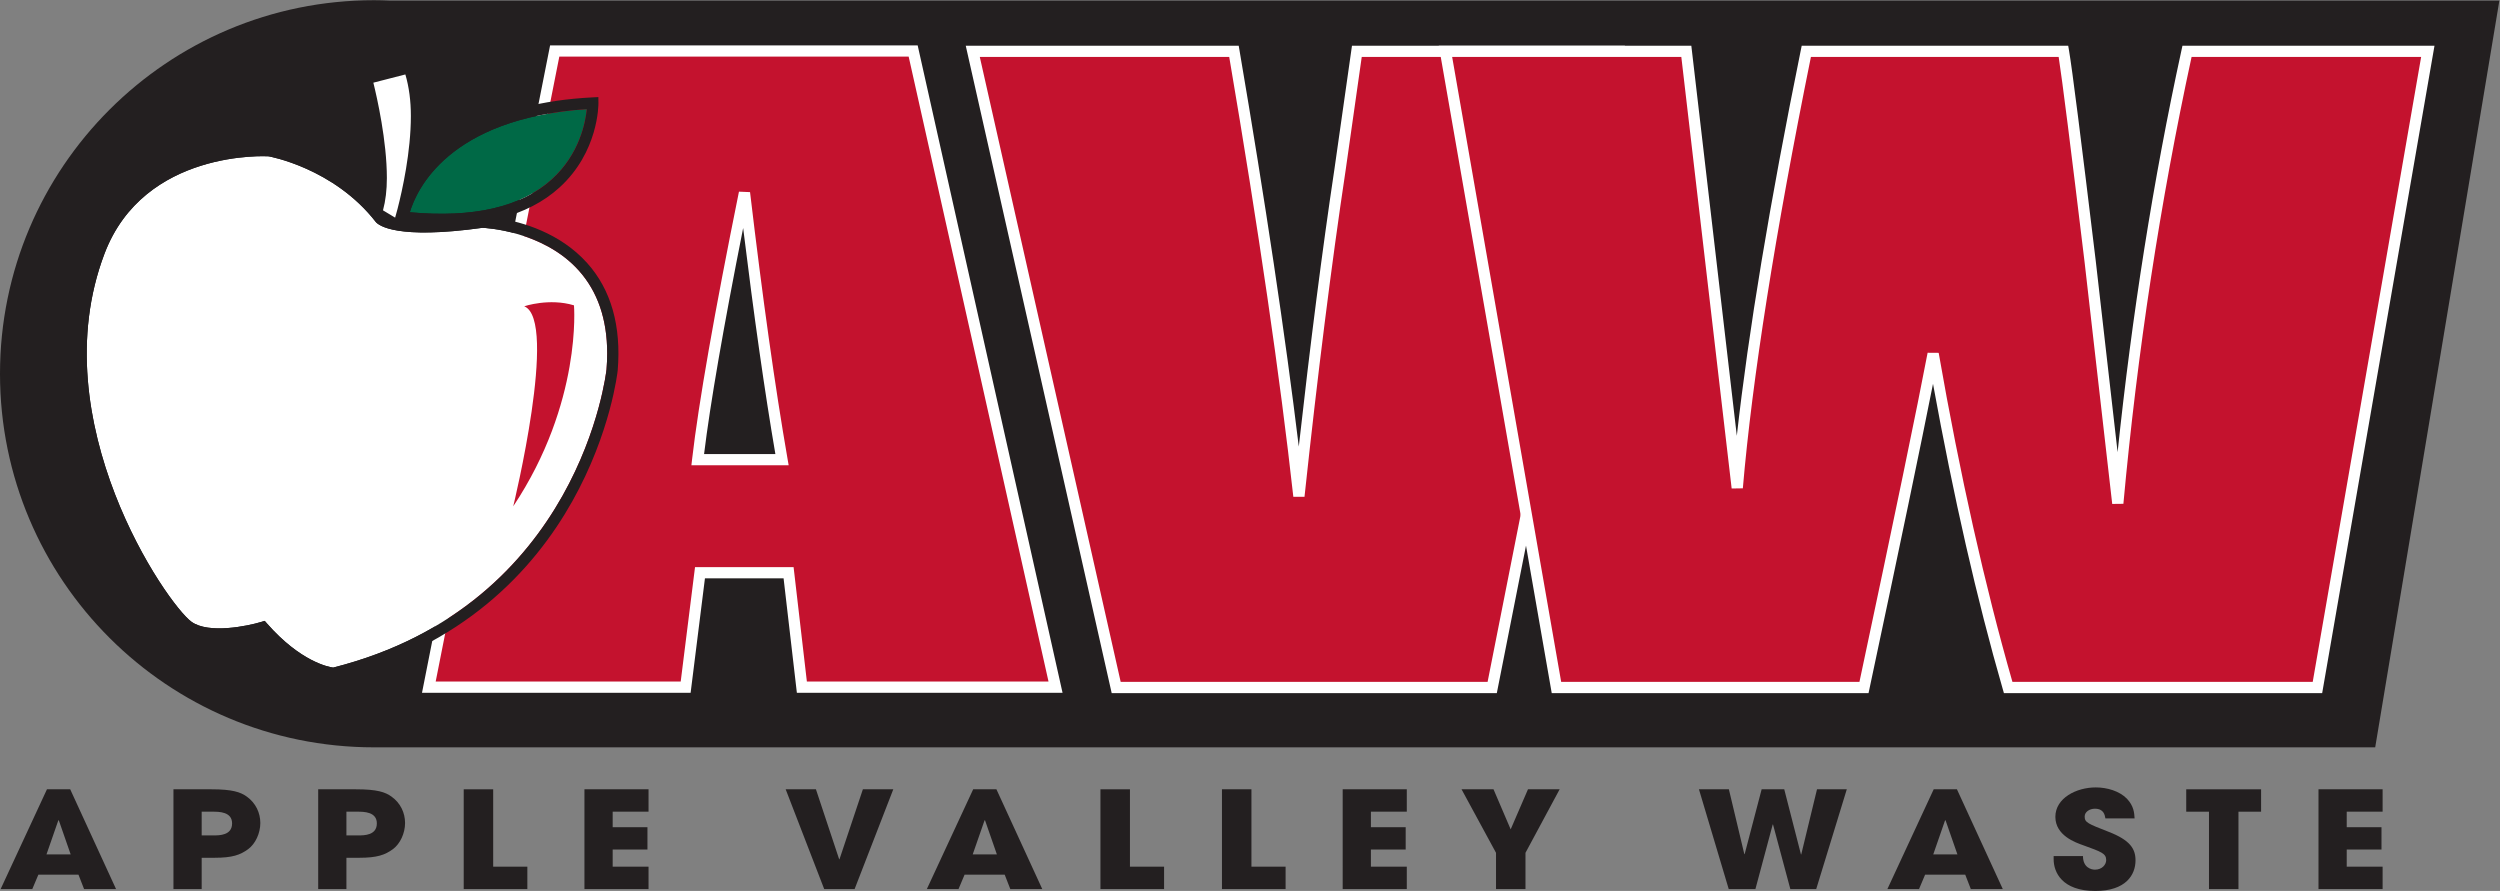
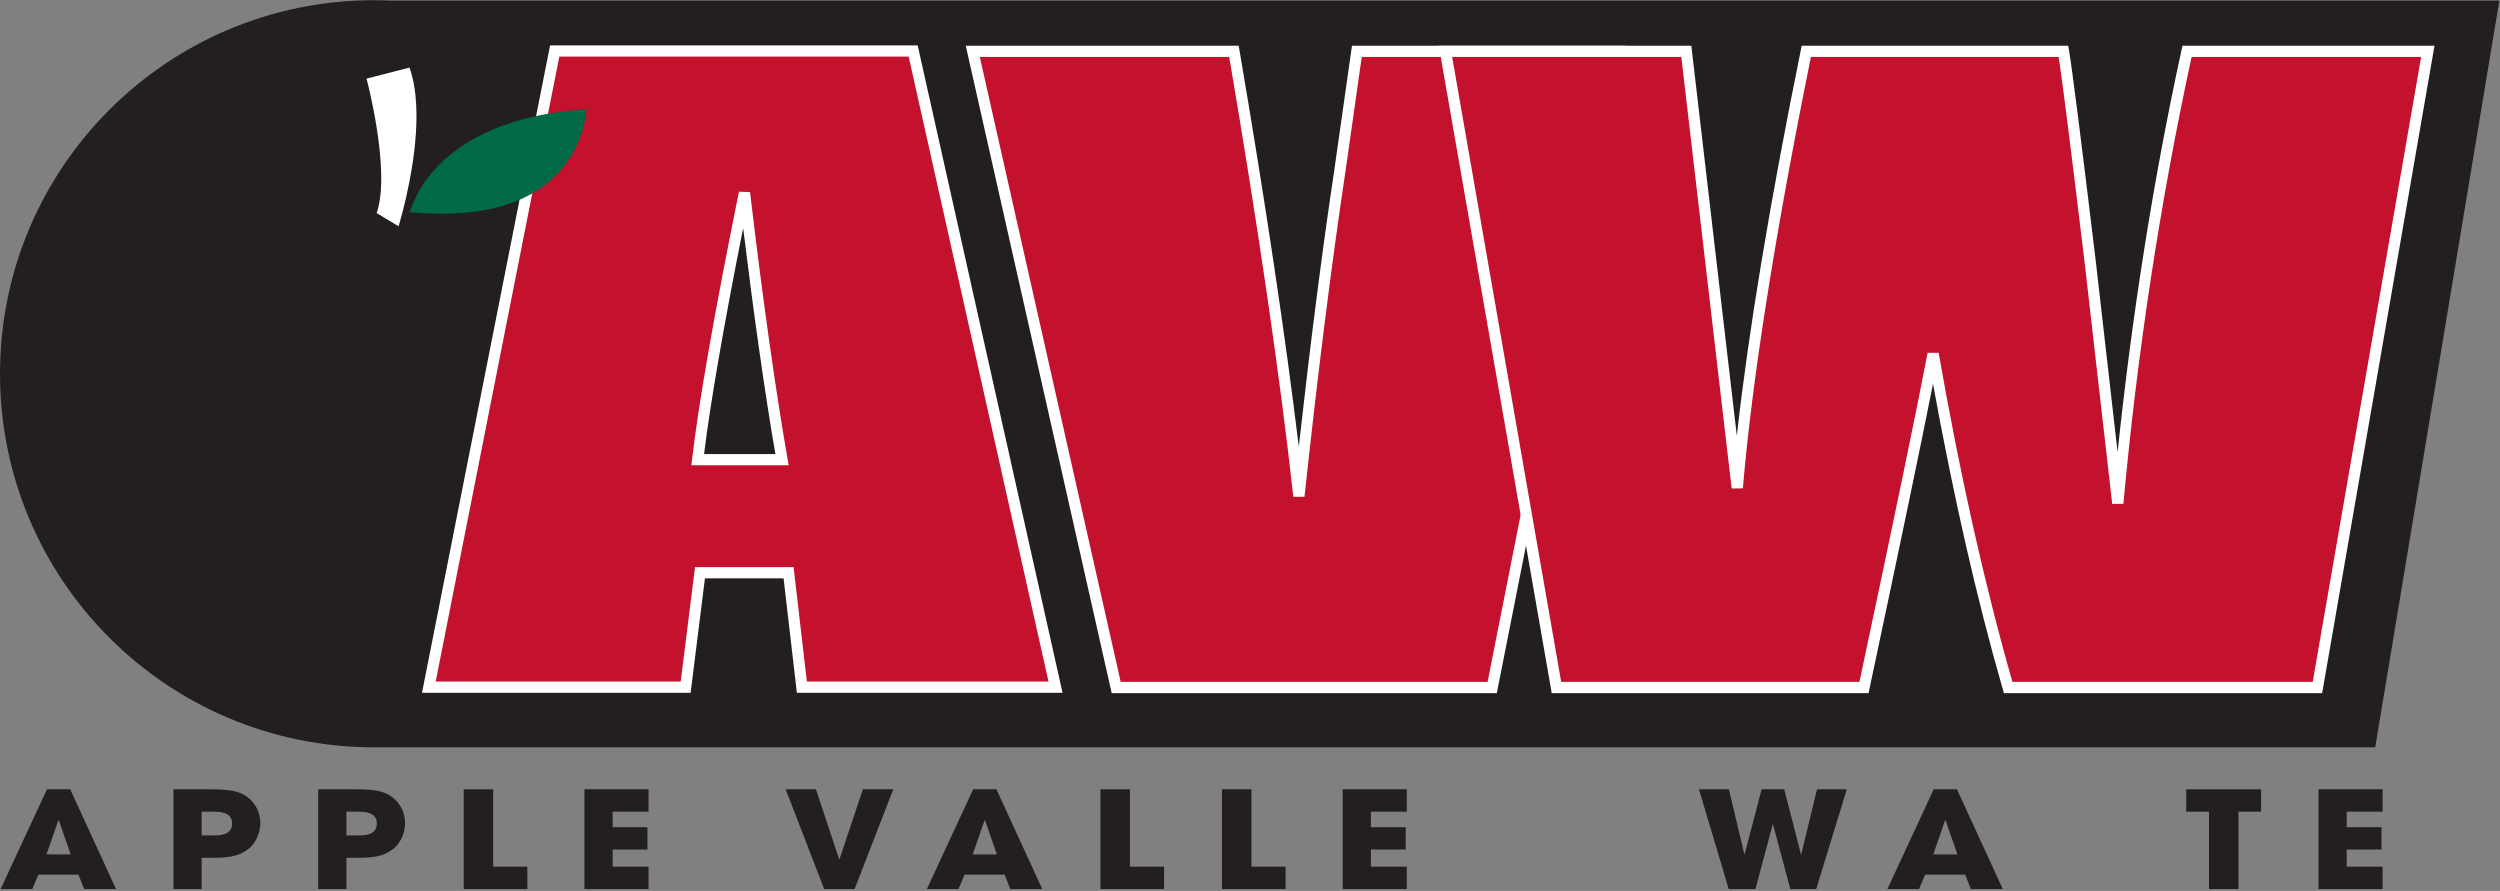
<svg xmlns="http://www.w3.org/2000/svg" xmlns:ns1="http://sodipodi.sourceforge.net/DTD/sodipodi-0.dtd" xmlns:ns2="http://www.inkscape.org/namespaces/inkscape" version="1.1" id="svg2" xml:space="preserve" width="462.053" height="164.667" viewBox="0 0 462.053 164.667" ns1:docname="AVWlogo_greenleaf_3color.eps">
  <rect x="0" y="0" width="462.053" height="164.667" fill="#808080" stroke="none" />
  <defs id="defs6" />
  <ns1:namedview pagecolor="#ffffff" bordercolor="#666666" borderopacity="1" objecttolerance="10" gridtolerance="10" guidetolerance="10" ns2:pageopacity="0" ns2:pageshadow="2" ns2:window-width="640" ns2:window-height="480" id="namedview4" />
  <g id="g10" ns2:groupmode="layer" ns2:label="ink_ext_XXXXXX" transform="matrix(1.333,0,0,-1.333,0,164.667)">
    <g id="g12" transform="scale(0.1)">
      <path d="m 540.461,1234.47 c -7.246,0.3 -14.516,0.55 -21.828,0.55 C 232.195,1235.02 0,1003.13 0,717.07 0,431.012 232.195,199.121 518.633,199.121 c 0.59,0 1.18,0.02 1.781,0.02 v -0.02 H 3293.23 L 3465.39,1234.47 H 540.461" style="fill:#231f20;fill-opacity:1;fill-rule:nonzero;stroke:none" id="path14" />
      <path d="m 1084.23,597.988 c -17.28,99.477 -34.62,222.828 -52.02,370.032 C 997.965,798.945 976.344,675.598 967.367,597.988 Z m 181.88,566.602 197.4,-882.051 H 1111.8 L 1093.38,441.23 H 970.535 L 950.676,282.539 H 594.594 l 174.508,882.051 h 497.008" style="fill:#c4122e;fill-opacity:1;fill-rule:nonzero;stroke:none" id="path16" />
      <path d="m 1259.87,1156.8 c 2.66,-11.88 189.78,-848.03 193.91,-866.472 -18.01,0 -322.09,0 -335.04,0 -1.47,12.613 -18.42,158.692 -18.42,158.692 H 963.66 c 0,0 -18.301,-146.196 -19.859,-158.692 -12.863,0 -322.117,0 -339.723,0 3.574,18.082 168.996,854.222 171.418,866.472 12.317,0 472.374,0 484.374,0 z m -497.167,15.58 -177.59,-897.63 h 372.438 c 0,0 18.301,146.199 19.859,158.691 11.52,0 97.41,0 109.03,0 1.47,-12.609 18.42,-158.691 18.42,-158.691 h 368.37 l -200.88,897.63 H 762.703" style="fill:#ffffff;fill-opacity:1;fill-rule:nonzero;stroke:none" id="path18" />
      <path d="m 1030.38,919.145 c 14.9,-121.457 29.89,-227.02 44.68,-313.368 -14.29,0 -85.033,0 -98.853,0 8.504,69.676 26.683,174.828 54.173,313.368 z m -70.751,-320.262 -1,-8.684 h 134.861 l -1.58,9.121 c -17.19,98.922 -34.67,223.274 -51.96,369.61 l -15.37,0.636 C 990.434,801 968.586,676.285 959.629,598.883" style="fill:#ffffff;fill-opacity:1;fill-rule:nonzero;stroke:none" id="path20" />
      <path d="M 2243.48,1164.14 2068.96,282.086 H 1547.6 l -198.85,882.054 h 362.16 c 41.43,-243.14 71.46,-448.753 90.04,-616.82 18.22,169.977 37.2,320.922 57.01,452.72 l 23.33,164.1 h 362.19" style="fill:#c4122e;fill-opacity:1;fill-rule:nonzero;stroke:none" id="path22" />
      <path d="m 2233.99,1156.35 c -3.57,-18.08 -169.01,-854.229 -171.43,-866.475 -12.34,0 -496.73,0 -508.73,0 -2.68,11.855 -191.18,848.005 -195.34,866.475 18.1,0 333.47,0 345.83,0 40.68,-239.28 70.61,-444.514 88.88,-609.885 l 15.49,0.023 c 18.19,169.664 37.35,321.871 56.97,452.395 0,0.055 18.03,126.837 22.39,157.467 12.67,0 328.31,0 345.94,0 z m -359.46,15.58 -24.29,-170.8 c -16.94,-112.771 -33.51,-242.583 -49.46,-385.001 -18.74,154.398 -46.3,338.711 -82.2,549.321 l -1.1,6.48 h -378.47 l 202.36,-897.633 h 533.98 l 177.61,897.633 h -378.43" style="fill:#ffffff;fill-opacity:1;fill-rule:nonzero;stroke:none" id="path24" />
      <path d="M 3366.18,1164.14 3213.14,282.086 H 2784.3 c -39.11,135.504 -73.79,289.742 -104,462.672 -14.04,-74.09 -45.99,-228.309 -95.87,-462.672 h -426.39 l -153.88,882.054 h 333.94 l 35.88,-307.777 34.7,-297.461 c 13.18,153.922 45.09,355.625 95.76,605.238 h 356.58 c 4.41,-25.94 16.71,-122.97 36.98,-291.109 l 38.34,-335.547 c 19.57,213.61 51.5,422.469 95.93,626.656 h 333.91" style="fill:#c4122e;fill-opacity:1;fill-rule:nonzero;stroke:none" id="path26" />
      <path d="m 3356.92,1156.35 c -3.07,-17.74 -148.14,-853.885 -150.33,-866.475 -12.53,0 -404.93,0 -416.34,0 -38.25,133.43 -72.67,286.758 -102.27,456.219 l -15.33,0.113 c -13.85,-73.102 -45.69,-226.777 -94.52,-456.332 -12.07,0 -401.04,0 -413.55,0 -2.19,12.578 -148.06,848.735 -151.15,866.475 17.14,0 304.81,0 317.73,0 1.54,-13.17 69.79,-598.35 69.79,-598.35 l 15.5,0.238 c 12.96,151.578 44.76,352.875 94.39,598.112 12.1,0 330.89,0 343.51,0 5,-32.22 16.71,-124.93 35.91,-284.248 l 38.34,-335.5 15.49,0.171 c 19.29,210.457 51.14,418.836 94.55,619.577 11.93,0 301.13,0 318.28,0 z m -330.93,15.58 -1.33,-6.14 c -39.36,-180.864 -68.7,-368.138 -88.59,-557.427 -10.01,87.68 -30.34,265.555 -30.34,265.555 -20.52,170.322 -32.63,265.662 -37.04,291.532 l -1.1,6.48 h -369.51 l -1.27,-6.25 c -43.05,-212.035 -72.71,-391.188 -88.7,-534.621 -9.61,82.414 -63.08,540.871 -63.08,540.871 h -350.14 l 156.6,-897.633 h 439.25 l 1.31,6.168 c 42.06,197.656 71.5,338.992 88.08,422.683 28.41,-156.132 60.77,-298.789 96.69,-423.222 l 1.62,-5.629 h 441.26 l 155.74,897.633 h -349.45" style="fill:#ffffff;fill-opacity:1;fill-rule:nonzero;stroke:none" id="path28" />
      <path d="m 552.613,921.594 c 0,0 2.614,8.359 6.133,22.187 10.957,42.676 30.625,137.289 9.012,197.829 l -59.551,-15.31 c 0,0 34.188,-128.101 14.051,-186.425 l 30.355,-18.281" style="fill:#ffffff;fill-opacity:1;fill-rule:nonzero;stroke:none" id="path30" />
      <path d="m 764.984,986.613 c 38.539,34.867 46.774,79.337 48.575,97.367 -192.192,-12.71 -236.418,-112.75 -245.313,-142.96 87.656,-8.051 154.074,6.992 196.738,45.593" style="fill:#006946;fill-opacity:1;fill-rule:nonzero;stroke:none" id="path32" />
-       <path d="m 668.926,919.43 c -119.098,-16.567 -143.688,3.347 -147.735,7.925 -58.519,75.375 -148.586,91.165 -148.75,91.225 -1.718,0.12 -172.601,10.04 -227.586,-135.064 -88.214,-232.774 86.887,-486.039 120.711,-510.348 23.766,-17.082 77.813,-5.91 96.637,-0.168 l 4.809,1.469 3.32,-3.781 c 46.617,-53.09 85.688,-60.2 91.57,-60.997 342.801,86.789 378.723,410.305 379.036,413.438 0.625,7.644 0.941,15.086 0.941,22.324 0,47.024 -13.188,85.535 -39.328,114.715 -49.703,55.473 -130.379,59.141 -133.625,59.262" style="fill:#ffffff;fill-opacity:1;fill-rule:nonzero;stroke:none" id="path34" />
-       <path d="m 517.652,1120.68 c 9.774,2.52 34.426,8.86 44.379,11.41 5.141,-17.38 7.637,-36.96 7.637,-57.46 0,-49.84 -11.742,-102.732 -18.469,-128.911 0,-0.012 -1.734,-6.301 -3.355,-12.164 -6.922,4.172 -12.391,7.461 -16.828,10.133 3.554,13.085 5.371,28.222 5.371,44.742 0,51.63 -13.657,111.67 -18.735,132.25 z m 295.907,-36.7 c -1.801,-18.03 -10.036,-62.5 -48.575,-97.367 -42.664,-38.601 -109.082,-53.644 -196.738,-45.593 8.895,30.21 53.121,130.25 245.313,142.96 z m 27.379,-360.851 c -0.313,-3.133 -36.235,-326.649 -379.036,-413.438 -5.882,0.797 -44.953,7.907 -91.57,60.997 l -3.32,3.781 -4.809,-1.469 c -18.824,-5.742 -72.871,-16.914 -96.637,0.168 -33.824,24.309 -208.925,277.574 -120.711,510.348 54.985,145.104 225.868,135.184 227.586,135.064 0.164,-0.06 90.231,-15.85 148.75,-91.225 4.047,-4.578 28.637,-24.492 147.735,-7.925 3.246,-0.121 83.922,-3.789 133.625,-59.262 26.14,-29.18 39.328,-67.691 39.328,-114.715 0,-7.238 -0.316,-14.68 -0.941,-22.324 z m -26.879,147.535 c -37.926,42.254 -90.766,56.789 -121.172,61.777 32.972,8.528 60.676,22.766 82.761,42.817 54.274,49.282 54.118,114.602 54.082,117.362 l -0.097,8.09 -8.078,-0.41 c -144.371,-7.27 -212.637,-63.48 -244.352,-108.366 8.692,48.496 13.594,108.296 -2.109,152.286 l -2.391,6.7 -74.047,-19.03 2.028,-7.6 c 0.316,-1.17 28.91,-109.84 17.363,-169.505 -60.727,64.735 -140.176,78.645 -143.801,79.255 -2.562,0.2 -184.832,11.03 -243.965,-145.005 -92.82,-244.957 89.617,-502.234 126.196,-528.512 30.41,-21.867 88.996,-8.222 105.64,-3.722 53.434,-58.813 98.035,-62.699 99.946,-62.821 l 1.207,-0.078 1.183,0.297 c 354.887,89.02 391.668,424.164 392,427.539 5.07,61.871 -9.195,111.934 -42.394,148.926" style="fill:#231f20;fill-opacity:1;fill-rule:nonzero;stroke:none" id="path36" />
      <path d="m 726.836,810.664 c 0,0 34.648,11.742 68.988,1.293 0,0 11.582,-134.613 -84.219,-278.652 0,0 62.86,257.965 15.231,277.359" style="fill:#c4122e;fill-opacity:1;fill-rule:nonzero;stroke:none" id="path38" />
      <path d="M 64.457,50.672 H 97.984 L 81.539,97.941 H 80.891 Z M 53.219,22.621 44.781,2.609 H 0.875 L 65.106,140.949 H 97.336 L 160.906,2.609 H 116.57 L 108.793,22.621 H 53.219" style="fill:#231f20;fill-opacity:1;fill-rule:nonzero;stroke:none" id="path40" />
      <path d="m 279.633,77.019 h 16.652 c 7.778,0 25.512,0 25.512,16.621 0,16.257 -18.152,16.257 -27.035,16.257 h -15.129 z m -39.145,63.929 h 52.344 c 29.613,0 40.641,-3.929 49.309,-10.109 12.531,-8.949 18.8,-22.621 18.8,-36.629 0,-14.031 -6.699,-28.801 -16.875,-36.27 C 333.043,49.922 322.242,46 297.363,46 h -17.73 V 2.609 H 240.488 V 140.949" style="fill:#231f20;fill-opacity:1;fill-rule:nonzero;stroke:none" id="path42" />
      <path d="m 480.316,77.019 h 16.653 c 7.789,0 25.527,0 25.527,16.621 0,16.257 -18.172,16.257 -27.027,16.257 H 480.316 Z M 441.172,140.949 H 493.5 c 29.645,0 40.672,-3.929 49.313,-10.109 12.558,-8.949 18.82,-22.621 18.82,-36.629 0,-14.031 -6.707,-28.801 -16.867,-36.27 C 533.738,49.922 522.914,46 498.059,46 H 480.316 V 2.609 H 441.172 V 140.949" style="fill:#231f20;fill-opacity:1;fill-rule:nonzero;stroke:none" id="path44" />
      <path d="m 642.938,140.949 h 40.871 V 33.66 h 47.367 V 2.609 H 642.938 V 140.949" style="fill:#231f20;fill-opacity:1;fill-rule:nonzero;stroke:none" id="path46" />
      <path d="m 810.336,140.949 h 88.875 V 109.898 H 849.473 V 88.422 h 48.218 V 57.41 h -48.218 v -23.75 h 49.738 V 2.609 H 810.336 V 140.949" style="fill:#231f20;fill-opacity:1;fill-rule:nonzero;stroke:none" id="path48" />
      <path d="m 1131.29,140.949 32.22,-97.019 h 0.44 l 32.43,97.019 h 42.17 L 1184.92,2.609 h -42.16 L 1089.34,140.949 h 41.95" style="fill:#231f20;fill-opacity:1;fill-rule:nonzero;stroke:none" id="path50" />
      <path d="m 1348.67,50.672 h 33.51 l -16.43,47.27 h -0.64 z m -11.25,-28.051 -8.44,-20.012 h -43.9 l 64.24,138.34 h 32.22 L 1445.12,2.609 h -44.33 l -7.78,20.012 h -55.59" style="fill:#231f20;fill-opacity:1;fill-rule:nonzero;stroke:none" id="path52" />
      <path d="m 1525.78,140.949 h 40.89 V 33.66 h 47.34 V 2.609 h -88.23 V 140.949" style="fill:#231f20;fill-opacity:1;fill-rule:nonzero;stroke:none" id="path54" />
      <path d="m 1694.26,140.949 h 40.86 V 33.66 h 47.37 V 2.609 h -88.23 V 140.949" style="fill:#231f20;fill-opacity:1;fill-rule:nonzero;stroke:none" id="path56" />
      <path d="m 1861.64,140.949 h 88.9 v -31.051 h -49.77 V 88.422 h 48.22 V 57.41 h -48.22 v -23.75 h 49.77 V 2.609 h -88.9 V 140.949" style="fill:#231f20;fill-opacity:1;fill-rule:nonzero;stroke:none" id="path58" />
-       <path d="m 2074.23,52.898 -47.79,88.051 h 44.33 l 23.78,-55.551 24,55.551 h 43.91 L 2115.09,52.898 V 2.609 h -40.86 V 52.898" style="fill:#231f20;fill-opacity:1;fill-rule:nonzero;stroke:none" id="path60" />
      <path d="m 2397.1,140.949 21.42,-89.93 h 0.44 l 23.57,89.93 h 31.34 l 23.16,-90.277 h 0.41 l 21.85,90.277 h 41.3 L 2518.2,2.609 h -35.89 l -24,89.531 h -0.43 L 2433.9,2.609 h -37.02 L 2355.59,140.949 h 41.51" style="fill:#231f20;fill-opacity:1;fill-rule:nonzero;stroke:none" id="path62" />
      <path d="m 2680.46,50.672 h 33.5 l -16.45,47.27 h -0.65 z m -11.27,-28.051 -8.45,-20.012 h -43.87 l 64.22,138.34 h 32.21 L 2776.89,2.609 h -44.33 l -7.77,20.012 h -55.6" style="fill:#231f20;fill-opacity:1;fill-rule:nonzero;stroke:none" id="path64" />
-       <path d="m 2919.16,100.57 c -0.84,4.668 -2.13,13.461 -14.67,13.461 -7.13,0 -14.08,-4.301 -14.08,-10.851 0,-8.219 4.36,-9.899 33.12,-21.121 29.84,-11.578 37.38,-23.547 37.38,-39.637 C 2960.91,22.262 2947.51,0 2905.13,0 c -46.29,0 -57.74,26.16 -57.74,43.93 v 4.469 h 40.66 c 0,-16.059 11.47,-18.879 16.65,-18.879 9.74,0 15.55,6.941 15.55,13.27 0,9.172 -6.68,11.43 -31.34,20.391 -11.26,3.93 -39.13,13.66 -39.13,39.609 0,26.012 29.18,40.77 55.98,40.77 15.81,0 32.89,-5.028 43.27,-15.688 9.51,-10.109 10.15,-19.441 10.61,-27.301 h -40.48" style="fill:#231f20;fill-opacity:1;fill-rule:nonzero;stroke:none" id="path66" />
      <path d="m 3062.77,109.898 h -31.55 v 31.051 h 103.8 v -31.051 h -31.37 V 2.609 h -40.88 V 109.898" style="fill:#231f20;fill-opacity:1;fill-rule:nonzero;stroke:none" id="path68" />
      <path d="m 3214.6,140.949 h 88.9 v -31.051 h -49.76 V 88.422 h 48.21 V 57.41 h -48.21 v -23.75 h 49.76 V 2.609 h -88.9 V 140.949" style="fill:#231f20;fill-opacity:1;fill-rule:nonzero;stroke:none" id="path70" />
    </g>
  </g>
</svg>